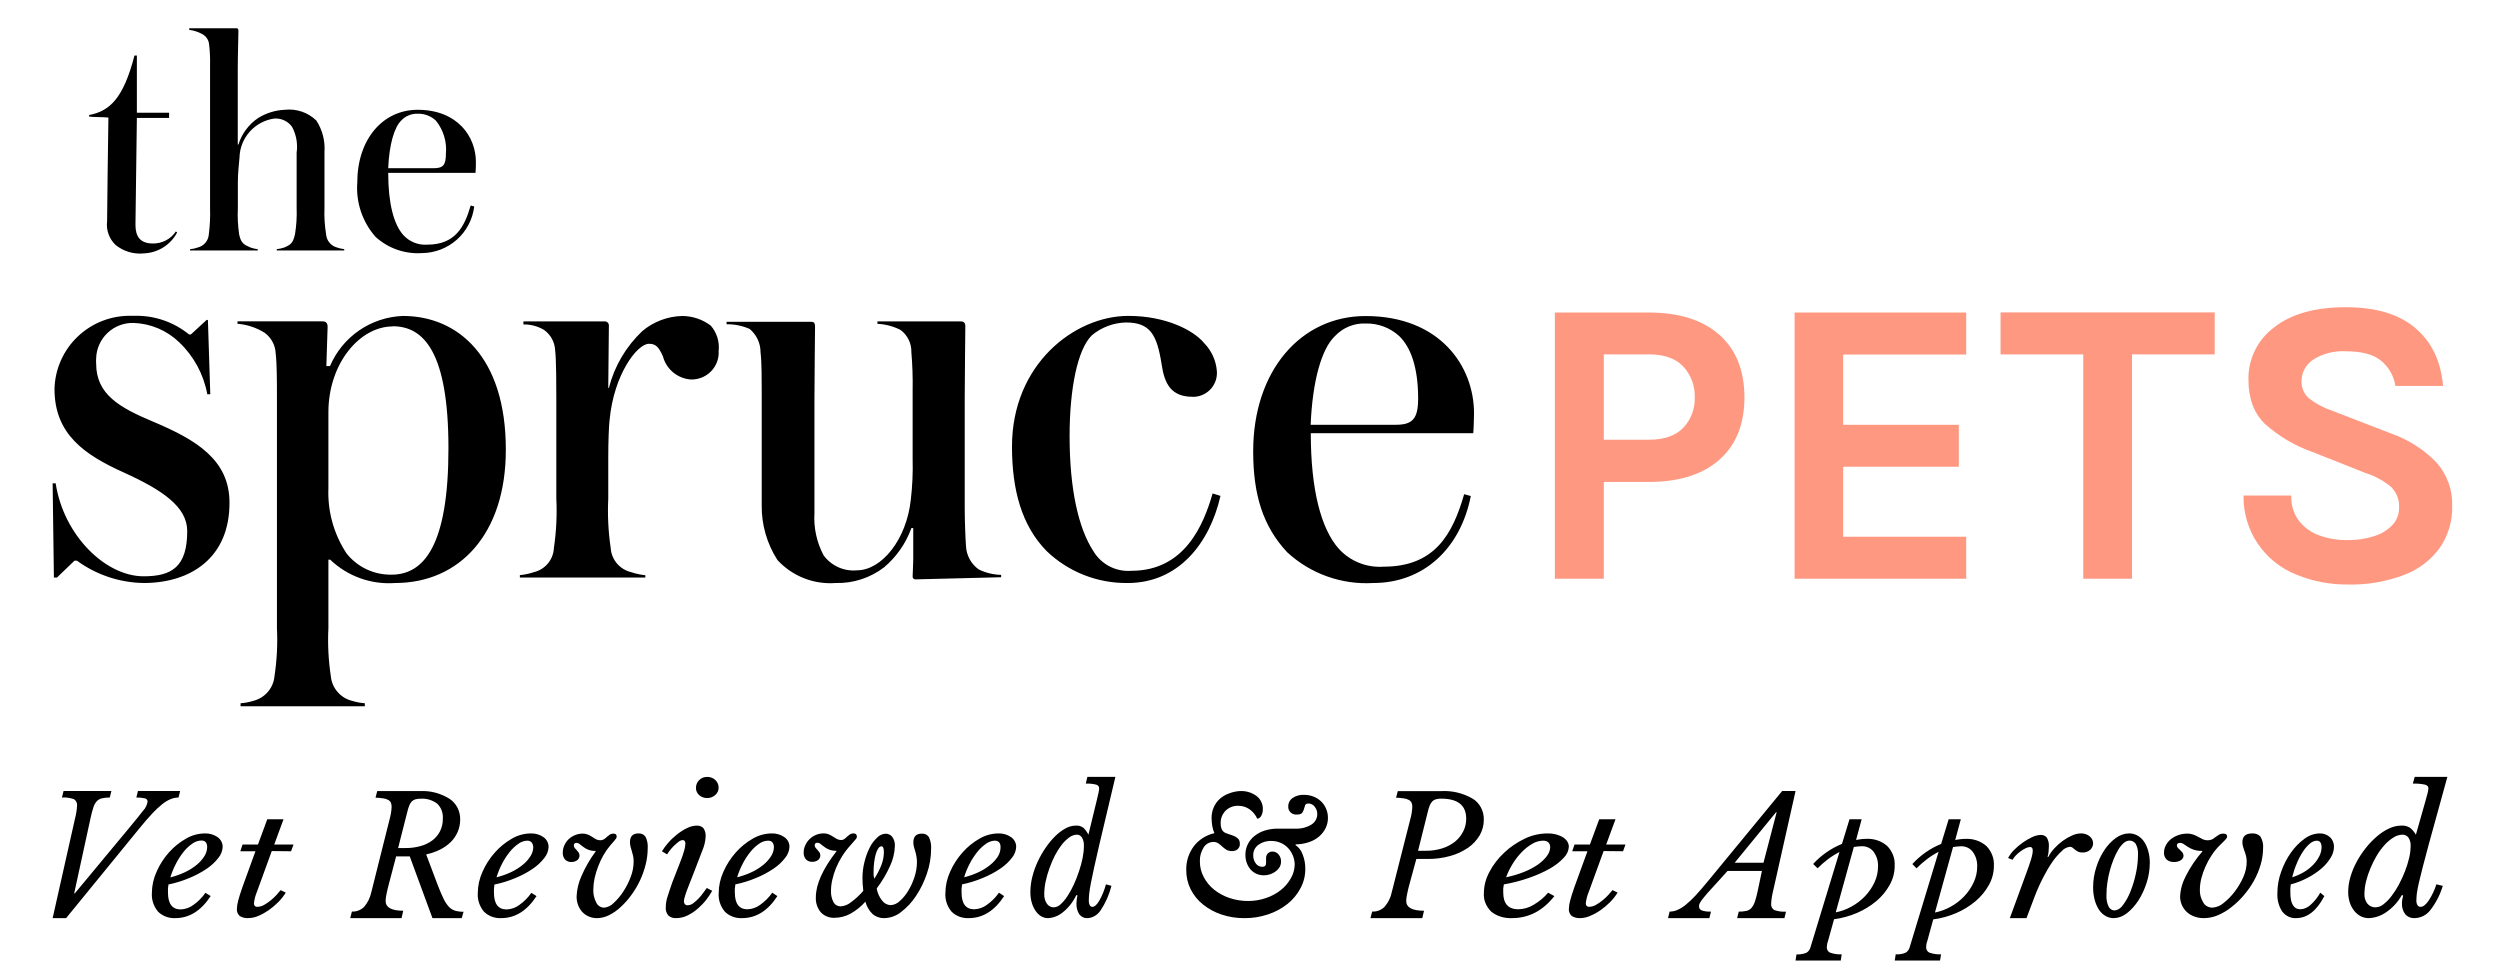
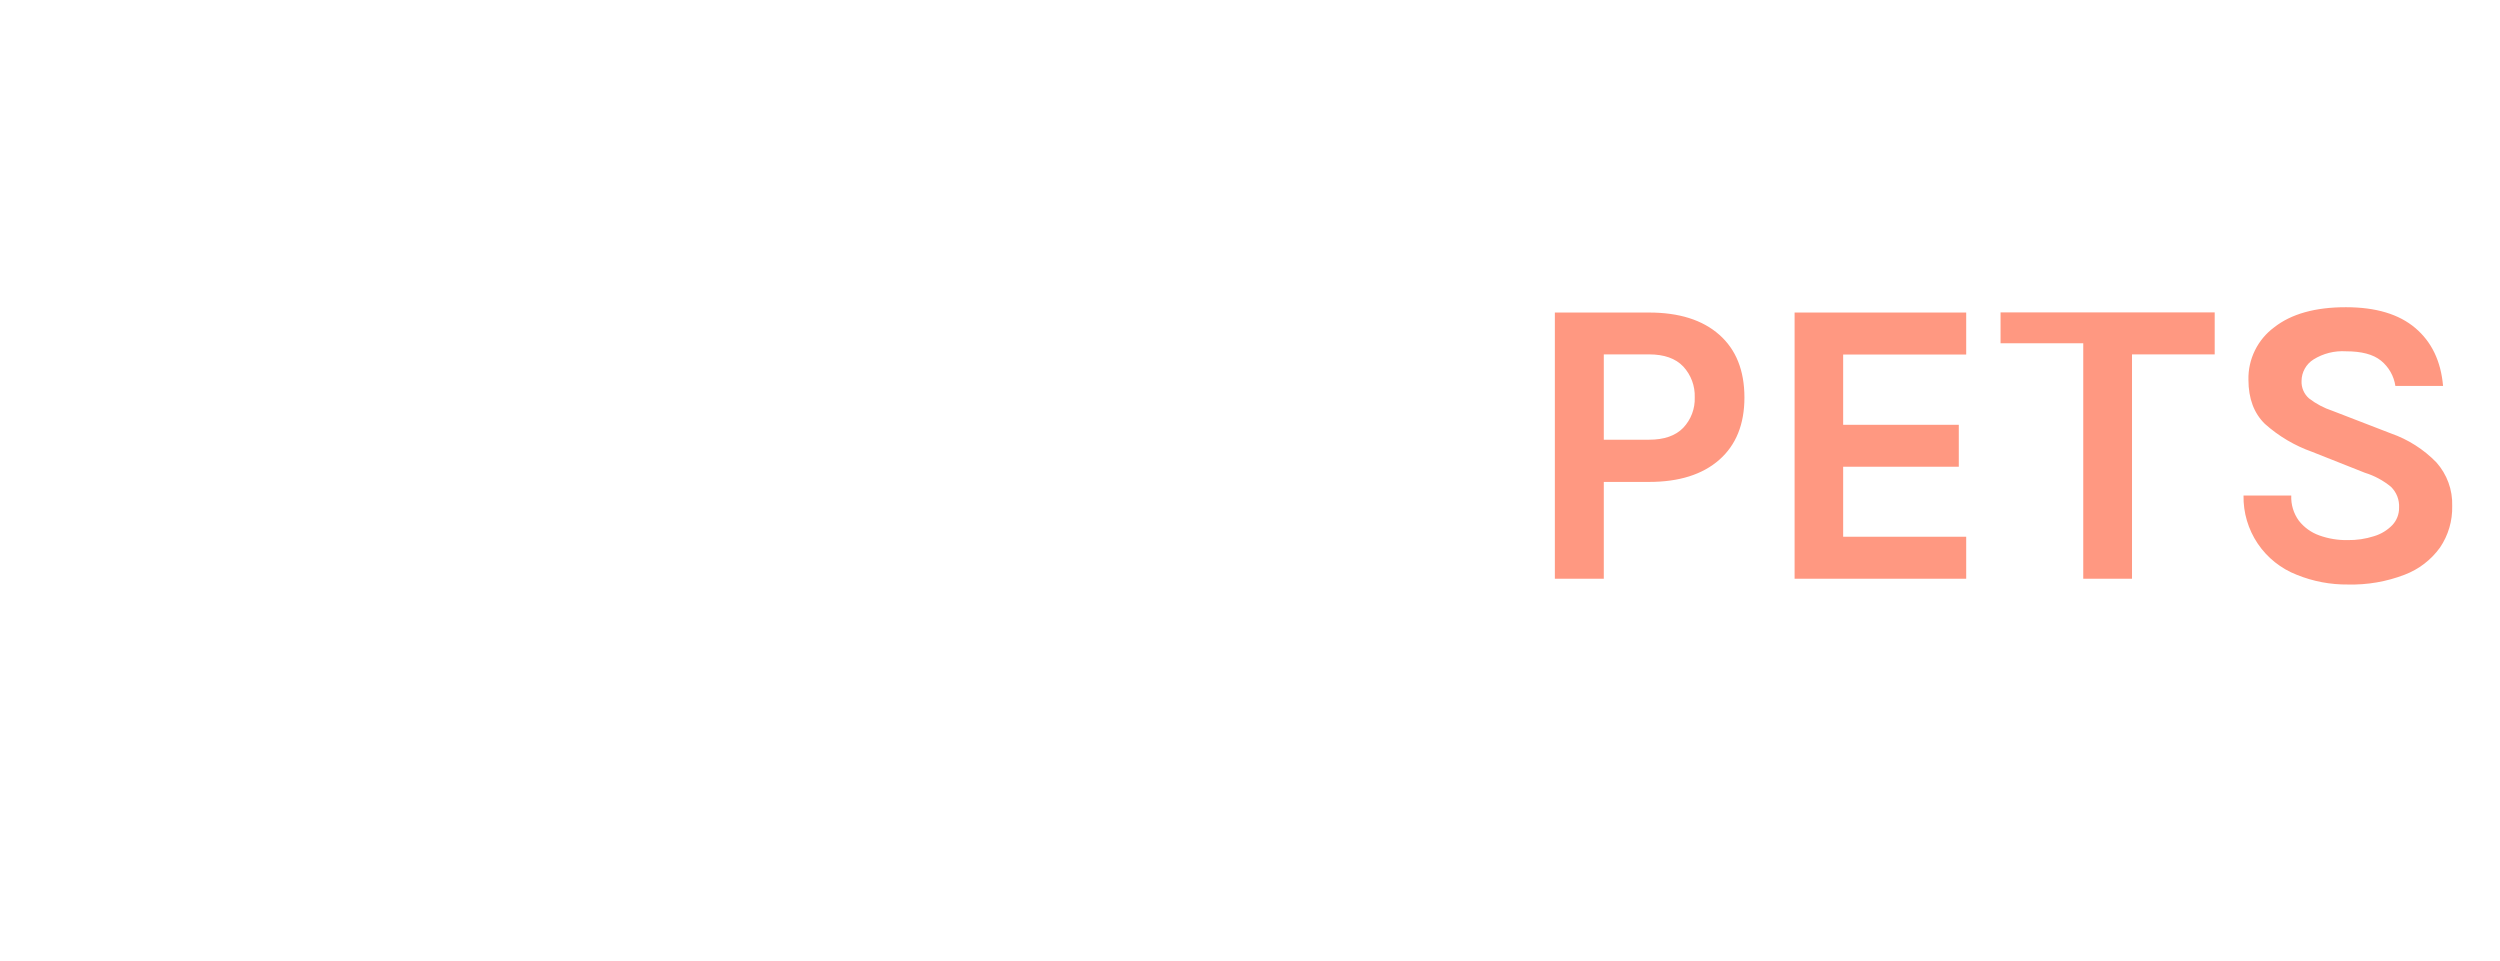
<svg xmlns="http://www.w3.org/2000/svg" viewBox="0 0 190 73">
  <g class="spruce-pets-logo--thespruce">
-     <path d="M10.914 44.309C9.089 44.28 7.318 43.686 5.846 42.611H5.661L4.327 43.895H4.096L4 36.733H4.231C4.832 40.682 8.012 43.799 10.914 43.799 13.077 43.799 14.229 43.065 14.229 40.356 14.229 38.52 12.34 37.236 9.392 35.903 6.443 34.57 4.142 33.01 4.142 29.567 4.159 28.819 4.324 28.081 4.627 27.397 4.93 26.712 5.366 26.093 5.909 25.577 6.452 25.06 7.092 24.654 7.792 24.384 8.492 24.114 9.239 23.984 9.989 24.001 10.068 24.001 10.146 24.001 10.224 24.001 11.731 23.964 13.201 24.468 14.368 25.419H14.506L15.705 24.313H15.801L15.982 29.965H15.755C15.48 28.456 14.733 27.073 13.621 26.015 12.692 25.116 11.461 24.591 10.167 24.544 9.431 24.521 8.716 24.792 8.18 25.295 7.644 25.799 7.33 26.494 7.308 27.227 7.297 27.364 7.297 27.502 7.308 27.639 7.308 29.982 9.104 30.985 11.636 32.046 14.908 33.425 17.441 34.939 17.441 38.2 17.455 42.381 14.506 44.309 10.914 44.309ZM30.028 44.309C29.127 44.375 28.223 44.251 27.374 43.945 26.525 43.64 25.749 43.16 25.098 42.537H24.959V47.727C24.898 48.955 24.96 50.185 25.144 51.4 25.186 51.84 25.365 52.256 25.655 52.59 25.945 52.925 26.332 53.16 26.763 53.265 27.075 53.364 27.399 53.425 27.727 53.446V53.676H18.284V53.446C18.611 53.425 18.935 53.364 19.247 53.265 19.68 53.159 20.068 52.92 20.358 52.582 20.648 52.245 20.824 51.825 20.862 51.383 21.046 50.167 21.108 48.937 21.047 47.709V30.028C21.047 29.199 21.047 27.593 20.951 26.859 20.939 26.552 20.858 26.253 20.714 25.982 20.57 25.712 20.366 25.477 20.119 25.295 19.495 24.902 18.785 24.666 18.049 24.607V24.423H24.543C24.725 24.423 24.899 24.519 24.899 24.838L24.803 27.823H25.08C25.544 26.729 26.312 25.789 27.292 25.114 28.273 24.439 29.427 24.056 30.618 24.012 34.811 24.012 38.443 27.132 38.443 34.159 38.457 40.59 34.911 44.309 30.028 44.309ZM29.843 24.809C27.353 24.809 24.959 27.61 24.959 31.329V37.105C24.888 38.863 25.372 40.599 26.343 42.069 26.75 42.578 27.268 42.989 27.859 43.267 28.45 43.545 29.097 43.685 29.75 43.675 32.24 43.675 34.082 41.423 34.082 34.077 34.082 26.731 32.194 24.795 29.843 24.795V24.809ZM52.456 28.837C51.973 28.793 51.515 28.602 51.145 28.29 50.775 27.978 50.51 27.56 50.386 27.093 50.062 26.355 49.831 26.128 49.319 26.128 48.444 26.128 46.648 28.422 46.324 31.961 46.278 32.315 46.228 33.57 46.228 34.719V37.885C46.167 39.143 46.229 40.404 46.413 41.65 46.441 42.084 46.608 42.496 46.89 42.827 47.172 43.158 47.554 43.389 47.978 43.487 48.324 43.603 48.682 43.681 49.045 43.717V43.895H39.51V43.71C39.873 43.675 40.231 43.599 40.577 43.483 40.996 43.383 41.371 43.15 41.645 42.819 41.919 42.487 42.077 42.076 42.096 41.647 42.28 40.401 42.342 39.14 42.28 37.882V30.259C42.28 29.433 42.28 27.32 42.188 26.586 42.17 26.287 42.085 25.995 41.939 25.733 41.793 25.471 41.59 25.245 41.345 25.072 40.872 24.791 40.33 24.647 39.78 24.657V24.427H45.997C46.069 24.431 46.137 24.462 46.188 24.513 46.239 24.564 46.27 24.631 46.275 24.703L46.228 29.479H46.275C46.696 27.831 47.576 26.335 48.814 25.164 49.666 24.445 50.739 24.039 51.855 24.015 52.638 24.019 53.398 24.277 54.021 24.749 54.248 25.012 54.418 25.32 54.521 25.651 54.624 25.983 54.657 26.333 54.618 26.678 54.65 27.22 54.464 27.751 54.101 28.156 53.739 28.561 53.23 28.806 52.687 28.837 52.609 28.841 52.534 28.841 52.456 28.837ZM69.545 44.033C69.49 44.026 69.441 43.999 69.406 43.957 69.371 43.914 69.355 43.86 69.36 43.806 69.36 43.529 69.406 42.934 69.406 42.561V40.133H69.267C68.85 41.291 68.135 42.319 67.194 43.114 66.14 43.923 64.839 44.345 63.509 44.309 62.688 44.371 61.863 44.246 61.098 43.944 60.332 43.642 59.645 43.17 59.088 42.565 58.285 41.32 57.868 39.865 57.89 38.385V29.663C57.89 28.837 57.89 27.504 57.801 26.77 57.802 26.432 57.728 26.097 57.584 25.791 57.44 25.484 57.23 25.213 56.969 24.997 56.417 24.756 55.821 24.636 55.219 24.643V24.458H61.667C61.806 24.458 61.944 24.505 61.944 24.813 61.944 25.731 61.898 28.256 61.898 30.23V38.984C61.828 40.098 62.067 41.209 62.588 42.196 62.874 42.591 63.258 42.905 63.703 43.106 64.148 43.308 64.638 43.39 65.124 43.345 67.009 43.345 68.901 41.001 69.221 37.974 69.342 36.953 69.388 35.924 69.36 34.896V29.663C69.378 28.698 69.346 27.732 69.264 26.77 69.274 26.441 69.204 26.115 69.059 25.819 68.915 25.523 68.701 25.267 68.435 25.072 67.891 24.796 67.295 24.639 66.685 24.611V24.427H73.041C73.226 24.427 73.365 24.522 73.365 24.781 73.365 25.699 73.319 28.224 73.319 30.198V38.665C73.319 39.491 73.365 40.792 73.415 41.501 73.431 41.85 73.526 42.191 73.693 42.498 73.86 42.805 74.094 43.07 74.378 43.274 74.91 43.536 75.493 43.678 76.086 43.689V43.87C75.303 43.895 69.776 44.033 69.545 44.033ZM85.71 44.309C83.412 44.34 81.195 43.467 79.54 41.877 77.651 39.949 76.911 37.247 76.911 33.935 76.911 27.692 81.656 24.008 85.757 24.008 88.566 24.008 90.686 25.072 91.515 26.075 92.076 26.65 92.419 27.402 92.482 28.202 92.52 28.681 92.366 29.154 92.055 29.52 91.744 29.886 91.3 30.114 90.821 30.156 90.761 30.16 90.7 30.16 90.64 30.156 89.025 30.156 88.506 29.192 88.289 27.724 87.933 25.426 87.414 24.508 85.572 24.508 84.628 24.532 83.719 24.871 82.993 25.472 81.887 26.536 81.289 29.56 81.289 33.141 81.289 37.229 81.979 40.168 83.085 41.867 83.377 42.366 83.804 42.773 84.317 43.041 84.831 43.309 85.41 43.427 85.988 43.38 90.039 43.38 91.469 39.892 92.159 37.502L92.756 37.687C91.931 41.324 89.534 44.309 85.71 44.309ZM111.966 32.921H99.62C99.62 37.24 100.403 40.179 101.737 41.693 102.163 42.165 102.692 42.534 103.283 42.773 103.874 43.011 104.511 43.112 105.147 43.068 109.06 43.068 110.401 40.587 111.276 37.559L111.781 37.697C110.998 41.693 108.188 44.309 104.365 44.309 103.173 44.379 101.979 44.208 100.855 43.806 99.731 43.404 98.7 42.779 97.824 41.969 95.982 39.995 95.242 37.605 95.242 34.301 95.242 28.146 98.884 24.019 103.778 24.019 109.44 24.019 112.026 27.83 112.026 31.411 112.012 31.776 112.012 32.464 111.966 32.921ZM106.346 25.547C105.657 24.912 104.748 24.568 103.81 24.586 103.371 24.566 102.932 24.642 102.525 24.808 102.118 24.974 101.752 25.226 101.452 25.547 100.438 26.511 99.749 28.947 99.61 32.283H106.076C107.363 32.283 107.779 31.826 107.779 30.262 107.772 27.922 107.225 26.401 106.346 25.547ZM10.939 19.257C10.555 19.297 10.166 19.262 9.796 19.151 9.427 19.041 9.082 18.859 8.783 18.615 8.542 18.386 8.359 18.104 8.247 17.791 8.135 17.478 8.098 17.144 8.14 16.814 8.14 16.322 8.214 10.149 8.239 8.936 7.841 8.887 7.147 8.912 6.777 8.862V8.741C8.339 8.444 9.377 7.479 10.22 4.221H10.402V8.568H12.852V8.961H10.402L10.295 17.087C10.295 17.974 10.65 18.506 11.632 18.506 11.974 18.509 12.312 18.427 12.615 18.267 12.917 18.108 13.175 17.875 13.364 17.591L13.464 17.665C13.22 18.128 12.859 18.52 12.415 18.799 11.972 19.078 11.463 19.236 10.939 19.257ZM14.446 18.938C14.644 18.923 14.839 18.88 15.026 18.811 15.253 18.756 15.457 18.632 15.608 18.455 15.76 18.277 15.851 18.057 15.868 17.825 15.956 17.153 15.988 16.474 15.964 15.797V4.962C15.978 4.434 15.954 3.906 15.893 3.381 15.879 3.216 15.824 3.057 15.733 2.919 15.641 2.781 15.517 2.668 15.371 2.59 15.064 2.422 14.729 2.314 14.382 2.271V2.147H17.974C18.07 2.147 18.12 2.197 18.12 2.346 18.12 2.814 18.07 4.196 18.07 5.256V10.986H18.12C18.376 10.158 18.91 9.444 19.631 8.961 20.237 8.589 20.927 8.377 21.637 8.344 22.074 8.294 22.516 8.341 22.932 8.482 23.348 8.623 23.727 8.855 24.042 9.16 24.503 9.87 24.72 10.71 24.66 11.553V15.808C24.634 16.478 24.676 17.149 24.785 17.811 24.801 18.043 24.89 18.265 25.04 18.444 25.189 18.624 25.391 18.752 25.617 18.811 25.793 18.873 25.976 18.915 26.162 18.935V19.034H21.033V18.935C21.227 18.915 21.417 18.873 21.602 18.811 22.125 18.587 22.27 18.456 22.42 17.8 22.529 17.138 22.57 16.467 22.544 15.797V11.603C22.642 10.923 22.517 10.231 22.189 9.628 22.034 9.418 21.828 9.251 21.59 9.143 21.352 9.035 21.09 8.99 20.83 9.011 20.112 9.117 19.454 9.472 18.973 10.015 18.492 10.557 18.219 11.251 18.202 11.975 18.152 12.567 18.077 13.134 18.077 13.875V15.8C18.045 16.478 18.078 17.157 18.177 17.828 18.326 18.491 18.532 18.591 19.045 18.814 19.221 18.876 19.403 18.918 19.589 18.938V19.037H14.446V18.938ZM36.141 13.138H29.504C29.504 15.46 29.924 17.038 30.642 17.853 30.871 18.108 31.155 18.308 31.474 18.436 31.792 18.565 32.135 18.619 32.477 18.594 34.587 18.591 35.298 17.258 35.771 15.62L36.041 15.691C35.924 16.664 35.455 17.562 34.72 18.215 33.986 18.868 33.038 19.231 32.054 19.236 31.415 19.276 30.774 19.187 30.171 18.975 29.567 18.762 29.012 18.43 28.54 17.999 28.046 17.438 27.668 16.784 27.43 16.076 27.192 15.368 27.098 14.62 27.153 13.875 27.153 10.568 29.109 8.344 31.738 8.344 34.782 8.344 36.169 10.394 36.169 12.319 36.166 12.518 36.166 12.89 36.141 13.138ZM33.121 9.16C32.752 8.817 32.263 8.632 31.759 8.642 31.523 8.633 31.288 8.674 31.069 8.763 30.851 8.852 30.654 8.988 30.493 9.16 29.963 9.678 29.579 10.986 29.504 12.783H32.972C33.683 12.783 33.889 12.535 33.889 11.695 33.976 10.782 33.7 9.872 33.121 9.16Z" />
-   </g>
+     </g>
  <g class="spruce-pets-logo--pets" fill="#FF9881">
-     <path d="M118.169 43.983V23.753H125.328C127.612 23.753 129.39 24.314 130.663 25.437 131.937 26.56 132.575 28.149 132.577 30.206 132.577 32.245 131.939 33.825 130.663 34.946 129.388 36.066 127.609 36.626 125.328 36.626H121.889V43.983H118.169ZM121.889 33.418H125.328C126.478 33.418 127.344 33.116 127.925 32.514 128.217 32.206 128.445 31.844 128.595 31.447 128.745 31.051 128.815 30.629 128.8 30.206 128.832 29.336 128.517 28.49 127.925 27.852 127.342 27.239 126.476 26.933 125.328 26.933H121.889V33.418ZM136.389 43.983V23.753H149.431V26.944H140.08V32.283H148.869V35.474H140.08V40.792H149.431V43.983H136.389ZM152.042 26.933V23.742H168.317V26.933H161.204L162.033 26.089V43.983H158.327V26.089L159.155 26.933H152.042ZM178.45 44.423C177.119 44.437 175.799 44.188 174.566 43.689 173.352 43.219 172.312 42.389 171.586 41.311 170.861 40.233 170.484 38.959 170.508 37.662H174.136C174.106 38.347 174.31 39.022 174.715 39.576 175.116 40.088 175.656 40.475 176.27 40.693 176.959 40.94 177.689 41.06 178.421 41.047 179.102 41.058 179.78 40.958 180.427 40.75 180.958 40.592 181.438 40.3 181.822 39.902 182.156 39.545 182.338 39.072 182.33 38.583 182.346 38.29 182.299 37.997 182.193 37.723 182.086 37.449 181.922 37.201 181.711 36.995 181.128 36.515 180.456 36.154 179.734 35.931L175.729 34.343C174.403 33.875 173.181 33.152 172.133 32.216 171.301 31.407 170.884 30.291 170.881 28.865 170.864 28.093 171.032 27.328 171.373 26.634 171.713 25.94 172.215 25.337 172.837 24.877 174.139 23.856 175.958 23.346 178.293 23.349 180.565 23.349 182.322 23.876 183.564 24.93 184.807 25.984 185.51 27.452 185.673 29.333H182.049C181.938 28.578 181.547 27.891 180.954 27.408 180.36 26.926 179.471 26.699 178.293 26.699 177.426 26.644 176.563 26.86 175.825 27.32 175.549 27.493 175.321 27.733 175.163 28.018 175.004 28.302 174.92 28.622 174.918 28.947 174.906 29.198 174.951 29.448 175.049 29.678 175.148 29.909 175.298 30.115 175.487 30.28 176.022 30.692 176.624 31.011 177.266 31.223L181.708 32.939C183.014 33.395 184.197 34.147 185.161 35.137 185.976 36.048 186.407 37.236 186.367 38.456 186.395 39.578 186.071 40.681 185.442 41.611 184.768 42.548 183.833 43.267 182.753 43.678 181.382 44.206 179.92 44.459 178.45 44.423Z" />
+     <path d="M118.169 43.983V23.753H125.328C127.612 23.753 129.39 24.314 130.663 25.437 131.937 26.56 132.575 28.149 132.577 30.206 132.577 32.245 131.939 33.825 130.663 34.946 129.388 36.066 127.609 36.626 125.328 36.626H121.889V43.983H118.169ZM121.889 33.418H125.328C126.478 33.418 127.344 33.116 127.925 32.514 128.217 32.206 128.445 31.844 128.595 31.447 128.745 31.051 128.815 30.629 128.8 30.206 128.832 29.336 128.517 28.49 127.925 27.852 127.342 27.239 126.476 26.933 125.328 26.933H121.889V33.418ZM136.389 43.983V23.753H149.431V26.944H140.08V32.283H148.869V35.474H140.08V40.792H149.431V43.983H136.389ZM152.042 26.933V23.742H168.317V26.933H161.204L162.033 26.089V43.983H158.327V26.089H152.042ZM178.45 44.423C177.119 44.437 175.799 44.188 174.566 43.689 173.352 43.219 172.312 42.389 171.586 41.311 170.861 40.233 170.484 38.959 170.508 37.662H174.136C174.106 38.347 174.31 39.022 174.715 39.576 175.116 40.088 175.656 40.475 176.27 40.693 176.959 40.94 177.689 41.06 178.421 41.047 179.102 41.058 179.78 40.958 180.427 40.75 180.958 40.592 181.438 40.3 181.822 39.902 182.156 39.545 182.338 39.072 182.33 38.583 182.346 38.29 182.299 37.997 182.193 37.723 182.086 37.449 181.922 37.201 181.711 36.995 181.128 36.515 180.456 36.154 179.734 35.931L175.729 34.343C174.403 33.875 173.181 33.152 172.133 32.216 171.301 31.407 170.884 30.291 170.881 28.865 170.864 28.093 171.032 27.328 171.373 26.634 171.713 25.94 172.215 25.337 172.837 24.877 174.139 23.856 175.958 23.346 178.293 23.349 180.565 23.349 182.322 23.876 183.564 24.93 184.807 25.984 185.51 27.452 185.673 29.333H182.049C181.938 28.578 181.547 27.891 180.954 27.408 180.36 26.926 179.471 26.699 178.293 26.699 177.426 26.644 176.563 26.86 175.825 27.32 175.549 27.493 175.321 27.733 175.163 28.018 175.004 28.302 174.92 28.622 174.918 28.947 174.906 29.198 174.951 29.448 175.049 29.678 175.148 29.909 175.298 30.115 175.487 30.28 176.022 30.692 176.624 31.011 177.266 31.223L181.708 32.939C183.014 33.395 184.197 34.147 185.161 35.137 185.976 36.048 186.407 37.236 186.367 38.456 186.395 39.578 186.071 40.681 185.442 41.611 184.768 42.548 183.833 43.267 182.753 43.678 181.382 44.206 179.92 44.459 178.45 44.423Z" />
  </g>
  <g class="spruce-pets-logo--text">
-     <path d="M9.841 62.892C10.306 62.332 10.652 61.905 10.878 61.612 11.057 61.423 11.175 61.183 11.217 60.925 11.218 60.865 11.197 60.806 11.159 60.76 11.12 60.714 11.067 60.684 11.008 60.674 10.796 60.626 10.579 60.605 10.361 60.612L10.484 60.118H13.692L13.566 60.612C13.367 60.614 13.17 60.653 12.985 60.727 12.751 60.821 12.533 60.95 12.339 61.111 12.06 61.332 11.8 61.576 11.56 61.84 11.271 62.146 10.943 62.526 10.575 62.98L5.024 69.779H4L5.709 62.176C5.79 61.863 5.84 61.544 5.858 61.221 5.868 61.126 5.85 61.029 5.807 60.943 5.764 60.857 5.698 60.785 5.615 60.736 5.324 60.633 5.015 60.59 4.708 60.612L4.83 60.118H8.465L8.342 60.612C8.143 60.608 7.945 60.628 7.751 60.671 7.601 60.704 7.464 60.781 7.357 60.893 7.236 61.029 7.146 61.192 7.095 61.368 7.008 61.637 6.936 61.911 6.879 62.189L5.638 67.897H5.686L9.841 62.892ZM16.012 68.1C15.282 69.218 14.387 69.777 13.327 69.777 13.082 69.79 12.836 69.752 12.608 69.666 12.38 69.58 12.175 69.449 12.008 69.281 11.673 68.878 11.508 68.374 11.543 67.865 11.546 67.309 11.668 66.759 11.902 66.247 12.131 65.719 12.446 65.227 12.836 64.789 13.2 64.375 13.636 64.022 14.126 63.743 14.553 63.488 15.047 63.349 15.554 63.34 15.909 63.325 16.259 63.426 16.543 63.626 16.662 63.713 16.758 63.825 16.824 63.952 16.89 64.079 16.924 64.219 16.923 64.36 16.91 64.667 16.794 64.962 16.593 65.205 16.348 65.521 16.049 65.798 15.709 66.025 15.297 66.303 14.855 66.539 14.389 66.728 13.88 66.944 13.349 67.109 12.803 67.221 12.786 67.332 12.773 67.44 12.766 67.529 12.76 67.619 12.766 67.742 12.766 67.838 12.766 68.692 13.096 69.117 13.733 69.117 14.083 69.102 14.42 68.984 14.693 68.778 15.055 68.522 15.366 68.209 15.613 67.853L16.012 68.1ZM15.296 63.879C15.05 63.888 14.813 63.97 14.62 64.113 14.37 64.288 14.148 64.496 13.96 64.73 13.733 65.014 13.537 65.319 13.373 65.639 13.199 65.974 13.056 66.323 12.948 66.681 13.334 66.585 13.709 66.452 14.066 66.284 14.385 66.133 14.682 65.946 14.95 65.726 15.181 65.538 15.378 65.316 15.534 65.069 15.669 64.859 15.742 64.618 15.745 64.372 15.742 64.052 15.597 63.879 15.303 63.879H15.296ZM20.654 64.681 19.538 67.749C19.412 68.045 19.331 68.352 19.298 68.664 19.297 68.728 19.318 68.79 19.358 68.843 19.382 68.87 19.413 68.891 19.45 68.904 19.486 68.918 19.526 68.923 19.566 68.919 19.751 68.913 19.93 68.861 20.078 68.77 20.264 68.664 20.436 68.544 20.594 68.412 20.754 68.28 20.903 68.139 21.039 67.99 21.167 67.843 21.265 67.732 21.326 67.65L21.718 67.837C21.558 68.099 21.364 68.345 21.138 68.57 20.915 68.794 20.668 69.002 20.4 69.189 20.162 69.354 19.903 69.496 19.626 69.612 19.409 69.709 19.167 69.764 18.92 69.773 18.795 69.786 18.668 69.779 18.547 69.751 18.426 69.723 18.312 69.676 18.213 69.612 18.135 69.535 18.076 69.447 18.04 69.351 18.004 69.255 17.992 69.154 18.005 69.054 18.014 68.857 18.045 68.661 18.097 68.468 18.16 68.213 18.266 67.881 18.422 67.43L19.414 64.696H18.263L18.436 64.183H19.605L20.312 62.265H21.548L20.842 64.183H22.308L22.12 64.696 20.654 64.681ZM29.553 67.189C29.476 67.482 29.414 67.739 29.371 67.966 29.335 68.13 29.313 68.298 29.306 68.466 29.306 68.966 29.753 69.216 30.646 69.216L30.517 69.779H26.615L26.745 69.279C26.914 69.288 27.083 69.261 27.242 69.2 27.401 69.139 27.547 69.045 27.672 68.924 27.947 68.604 28.137 68.212 28.225 67.788L29.608 62.269C29.696 61.964 29.748 61.649 29.763 61.331 29.768 61.218 29.748 61.105 29.704 61.002 29.66 60.911 29.59 60.838 29.503 60.794 29.386 60.73 29.258 60.69 29.127 60.676 28.932 60.646 28.736 60.629 28.54 60.623L28.669 60.123H31.928C32.711 60.082 33.487 60.285 34.162 60.709 34.416 60.873 34.625 61.106 34.768 61.384 34.91 61.662 34.981 61.975 34.974 62.292 34.974 62.617 34.907 62.938 34.78 63.233 34.654 63.521 34.477 63.781 34.258 63.996 34.014 64.232 33.738 64.427 33.439 64.573 33.104 64.738 32.751 64.859 32.389 64.935L33.257 67.238C33.423 67.666 33.566 68.012 33.698 68.278 33.804 68.507 33.94 68.718 34.103 68.904 34.234 69.048 34.398 69.154 34.579 69.21 34.791 69.27 35.011 69.298 35.231 69.292L35.089 69.779H32.867L31.141 65.086H30.106L29.553 67.189ZM30.257 64.451H30.835C31.217 64.455 31.599 64.404 31.969 64.299 32.288 64.214 32.591 64.068 32.861 63.868 33.103 63.688 33.302 63.45 33.442 63.174 33.588 62.881 33.661 62.554 33.655 62.222 33.671 62.011 33.642 61.799 33.569 61.601 33.496 61.404 33.382 61.227 33.235 61.084 32.866 60.804 32.417 60.669 31.965 60.702 31.833 60.699 31.702 60.715 31.573 60.748 31.472 60.774 31.378 60.828 31.301 60.903 31.219 60.992 31.153 61.097 31.107 61.212 31.043 61.372 30.993 61.537 30.955 61.706L30.257 64.451ZM40.776 68.103C40.049 69.219 39.155 69.777 38.094 69.777 37.849 69.79 37.604 69.752 37.377 69.666 37.149 69.581 36.944 69.449 36.777 69.281 36.443 68.879 36.277 68.377 36.312 67.869 36.315 67.314 36.438 66.764 36.671 66.254 36.9 65.727 37.215 65.236 37.604 64.798 37.968 64.381 38.404 64.025 38.895 63.743 39.322 63.488 39.815 63.349 40.322 63.34 40.677 63.325 41.026 63.426 41.31 63.626 41.431 63.714 41.529 63.827 41.595 63.956 41.661 64.085 41.695 64.227 41.692 64.37 41.679 64.677 41.564 64.971 41.363 65.214 41.118 65.529 40.82 65.806 40.48 66.032 40.069 66.31 39.627 66.545 39.162 66.734 38.654 66.949 38.123 67.114 37.577 67.226 37.577 67.337 37.548 67.445 37.541 67.534 37.534 67.623 37.541 67.746 37.541 67.841 37.541 68.693 37.863 69.118 38.506 69.118 38.856 69.104 39.192 68.985 39.465 68.78 39.826 68.524 40.137 68.212 40.384 67.857L40.776 68.103ZM40.061 63.89C39.821 63.903 39.591 63.984 39.402 64.124 39.152 64.299 38.93 64.506 38.743 64.74 38.519 65.02 38.323 65.32 38.16 65.635 37.986 65.969 37.844 66.317 37.735 66.675 38.121 66.579 38.496 66.446 38.852 66.278 39.17 66.128 39.467 65.941 39.735 65.721 39.966 65.534 40.163 65.312 40.318 65.066 40.453 64.856 40.526 64.616 40.529 64.37 40.499 64.063 40.355 63.89 40.061 63.89ZM48.157 65.48C48.159 65.337 48.145 65.194 48.116 65.053 48.087 64.927 48.055 64.804 48.019 64.687 47.984 64.57 47.949 64.456 47.92 64.346 47.891 64.235 47.877 64.121 47.878 64.007 47.878 63.561 48.09 63.34 48.52 63.34 48.626 63.332 48.733 63.351 48.829 63.397 48.924 63.443 49.005 63.512 49.062 63.598 49.192 63.865 49.249 64.159 49.226 64.453 49.225 64.876 49.173 65.297 49.069 65.708 48.964 66.13 48.817 66.542 48.629 66.938 48.446 67.325 48.225 67.695 47.968 68.042 47.733 68.368 47.462 68.67 47.162 68.943 46.901 69.189 46.604 69.396 46.279 69.558 45.998 69.699 45.686 69.775 45.368 69.779 45.156 69.781 44.945 69.739 44.752 69.656 44.562 69.577 44.394 69.46 44.257 69.312 44.116 69.158 44.007 68.979 43.936 68.786 43.858 68.576 43.819 68.354 43.821 68.131 43.843 67.59 43.971 67.058 44.199 66.563 44.484 65.906 44.845 65.282 45.275 64.702L45.249 64.668C45.062 64.674 44.875 64.642 44.7 64.576 44.567 64.521 44.442 64.45 44.328 64.364L44.058 64.155C43.994 64.096 43.909 64.062 43.821 64.059 43.792 64.056 43.764 64.059 43.737 64.068 43.71 64.076 43.685 64.091 43.665 64.11 43.645 64.13 43.63 64.153 43.62 64.179 43.611 64.205 43.608 64.232 43.612 64.259 43.612 64.327 43.636 64.393 43.679 64.447 43.724 64.502 43.773 64.555 43.827 64.61 43.882 64.666 43.932 64.727 43.975 64.791 44.033 64.885 44.054 64.995 44.035 65.102 44.015 65.21 43.956 65.306 43.869 65.376 43.743 65.469 43.588 65.517 43.429 65.511 43.338 65.517 43.247 65.503 43.163 65.47 43.078 65.438 43.003 65.388 42.941 65.323 42.82 65.174 42.759 64.987 42.771 64.798 42.771 64.606 42.812 64.416 42.893 64.241 42.969 64.07 43.078 63.913 43.214 63.78 43.354 63.651 43.517 63.546 43.696 63.472 43.878 63.395 44.076 63.355 44.276 63.355 44.419 63.351 44.56 63.378 44.691 63.432 44.803 63.48 44.911 63.539 45.011 63.608 45.103 63.671 45.199 63.729 45.297 63.783 45.395 63.835 45.506 63.861 45.618 63.86 45.696 63.859 45.773 63.843 45.844 63.813 45.915 63.783 45.979 63.739 46.032 63.684 46.142 63.584 46.259 63.492 46.382 63.408 46.455 63.37 46.537 63.352 46.62 63.355 46.783 63.355 46.864 63.423 46.864 63.555 46.869 63.582 46.869 63.609 46.864 63.635 46.85 63.673 46.831 63.709 46.809 63.743 46.765 63.809 46.716 63.872 46.661 63.93L46.376 64.256C46.181 64.486 46.008 64.733 45.862 64.994 45.706 65.268 45.572 65.553 45.461 65.846 45.347 66.138 45.257 66.437 45.191 66.741 45.129 67.02 45.095 67.304 45.092 67.59 45.075 67.94 45.154 68.289 45.32 68.602 45.369 68.711 45.45 68.805 45.553 68.872 45.656 68.94 45.776 68.978 45.901 68.983 46.182 68.959 46.444 68.834 46.633 68.632 46.918 68.371 47.167 68.075 47.374 67.753 47.606 67.398 47.797 67.019 47.942 66.624 48.082 66.258 48.155 65.871 48.157 65.48ZM51.73 65.43C51.836 65.166 51.927 64.897 52.003 64.624 52.052 64.466 52.08 64.304 52.086 64.14 52.099 64.057 52.077 63.971 52.025 63.902 52.008 63.885 51.989 63.871 51.966 63.861 51.944 63.852 51.92 63.846 51.896 63.845 51.774 63.855 51.659 63.902 51.569 63.979 51.442 64.076 51.322 64.18 51.209 64.291 51.097 64.405 50.991 64.525 50.893 64.651 50.822 64.74 50.759 64.835 50.703 64.933L50.308 64.701C50.44 64.481 50.593 64.272 50.764 64.077 50.962 63.844 51.185 63.63 51.428 63.439 51.663 63.247 51.919 63.082 52.194 62.945 52.423 62.822 52.681 62.755 52.945 62.747 53.039 62.741 53.134 62.754 53.222 62.786 53.31 62.818 53.389 62.868 53.455 62.932 53.592 63.131 53.652 63.368 53.627 63.603 53.607 63.949 53.527 64.289 53.39 64.61L52.769 66.222 52.266 67.511C52.248 67.555 52.222 67.622 52.19 67.709 52.158 67.796 52.126 67.894 52.093 67.991 52.061 68.088 52.036 68.186 52.011 68.276 51.991 68.352 51.98 68.43 51.978 68.508 51.976 68.581 52 68.653 52.046 68.713 52.073 68.743 52.106 68.766 52.145 68.781 52.183 68.797 52.224 68.803 52.266 68.8 52.422 68.794 52.572 68.738 52.69 68.642 52.842 68.529 52.983 68.403 53.11 68.266 53.241 68.127 53.361 67.979 53.469 67.823 53.581 67.675 53.663 67.558 53.717 67.487L54.127 67.702C53.996 67.936 53.847 68.16 53.681 68.374 53.493 68.616 53.28 68.841 53.045 69.045 52.813 69.251 52.552 69.426 52.269 69.566 52 69.703 51.699 69.776 51.393 69.777 51.285 69.785 51.177 69.772 51.075 69.739 50.973 69.707 50.879 69.654 50.8 69.586 50.647 69.405 50.575 69.177 50.599 68.948 50.602 68.677 50.647 68.408 50.731 68.149 50.818 67.863 50.944 67.504 51.091 67.071L51.73 65.43ZM53.739 60.653C53.519 60.655 53.306 60.578 53.146 60.438 53.063 60.366 52.997 60.279 52.954 60.181 52.91 60.084 52.89 59.979 52.894 59.874 52.89 59.655 52.978 59.444 53.139 59.286 53.215 59.209 53.308 59.147 53.411 59.105 53.514 59.064 53.626 59.043 53.739 59.044 53.856 59.041 53.973 59.061 54.082 59.103 54.191 59.144 54.289 59.207 54.371 59.286 54.529 59.44 54.617 59.646 54.615 59.86 54.617 59.966 54.595 60.071 54.551 60.168 54.506 60.266 54.44 60.353 54.356 60.424 54.191 60.574 53.969 60.656 53.739 60.653ZM59.081 68.103C58.357 69.219 57.463 69.777 56.401 69.777 56.156 69.79 55.911 69.752 55.684 69.666 55.456 69.581 55.251 69.449 55.084 69.281 54.75 68.879 54.585 68.377 54.62 67.869 54.625 67.314 54.746 66.765 54.979 66.254 55.209 65.727 55.523 65.237 55.91 64.798 56.274 64.381 56.711 64.025 57.201 63.743 57.629 63.488 58.123 63.349 58.63 63.34 58.985 63.324 59.334 63.426 59.618 63.626 59.739 63.711 59.836 63.822 59.903 63.949 59.969 64.076 60.002 64.217 60 64.358 59.987 64.664 59.871 64.959 59.67 65.201 59.426 65.517 59.128 65.794 58.788 66.02 58.377 66.297 57.936 66.532 57.471 66.721 56.962 66.937 56.43 67.102 55.884 67.214 55.884 67.325 55.858 67.432 55.848 67.521 55.838 67.611 55.848 67.734 55.848 67.829 55.848 68.68 56.169 69.106 56.813 69.106 57.162 69.091 57.498 68.973 57.771 68.768 58.132 68.511 58.444 68.199 58.693 67.844L59.081 68.103ZM58.37 63.891C58.123 63.9 57.886 63.981 57.692 64.124 57.441 64.298 57.219 64.505 57.033 64.74 56.806 65.018 56.611 65.319 56.45 65.635 56.275 65.969 56.132 66.317 56.022 66.675 56.408 66.579 56.782 66.446 57.139 66.278 57.456 66.128 57.753 65.941 58.021 65.721 58.252 65.534 58.448 65.312 58.604 65.066 58.74 64.856 58.814 64.616 58.818 64.371 58.808 64.063 58.66 63.891 58.37 63.891ZM65.771 68.525C65.448 68.892 65.061 69.203 64.627 69.445 64.262 69.643 63.851 69.749 63.431 69.751 63.236 69.762 63.04 69.73 62.858 69.658 62.677 69.587 62.515 69.477 62.383 69.338 62.112 69.009 61.978 68.597 62.005 68.179 62.005 67.208 62.529 66.045 63.576 64.691L63.553 64.657C63.366 64.663 63.179 64.632 63.005 64.565 62.872 64.51 62.747 64.439 62.633 64.353L62.364 64.145C62.296 64.085 62.207 64.051 62.114 64.05 61.983 64.05 61.919 64.117 61.919 64.249 61.919 64.317 61.943 64.383 61.986 64.436 62.031 64.491 62.079 64.543 62.133 64.599 62.187 64.655 62.235 64.716 62.278 64.779 62.335 64.872 62.357 64.982 62.338 65.089 62.319 65.195 62.261 65.292 62.175 65.362 62.05 65.455 61.894 65.503 61.736 65.497 61.645 65.502 61.554 65.489 61.47 65.456 61.386 65.424 61.31 65.374 61.249 65.31 61.126 65.161 61.066 64.974 61.079 64.786 61.078 64.598 61.12 64.413 61.201 64.243 61.277 64.07 61.386 63.913 61.521 63.777 61.66 63.641 61.824 63.532 62.005 63.455 62.183 63.379 62.375 63.34 62.569 63.339 62.717 63.334 62.863 63.36 62.999 63.415 63.111 63.464 63.218 63.522 63.319 63.59 63.411 63.653 63.506 63.711 63.605 63.765 63.703 63.817 63.813 63.843 63.925 63.842 63.986 63.842 64.046 63.83 64.101 63.805 64.172 63.77 64.236 63.723 64.29 63.667 64.374 63.585 64.464 63.509 64.559 63.44 64.645 63.373 64.753 63.337 64.864 63.339 65.034 63.339 65.12 63.415 65.12 63.572 65.123 63.597 65.123 63.623 65.12 63.648 65.104 63.688 65.081 63.725 65.053 63.759 65.015 63.805 64.967 63.866 64.899 63.94L64.633 64.246C64.394 64.507 64.18 64.789 63.992 65.086 63.814 65.371 63.661 65.669 63.534 65.978 63.416 66.266 63.323 66.562 63.255 66.864 63.191 67.133 63.158 67.409 63.156 67.685 63.139 67.994 63.206 68.301 63.351 68.577 63.404 68.672 63.483 68.751 63.58 68.805 63.676 68.859 63.787 68.887 63.899 68.884 64.183 68.86 64.451 68.753 64.668 68.577 65.014 68.322 65.329 68.031 65.608 67.71 65.608 67.544 65.576 67.379 65.563 67.207 65.55 67.035 65.547 66.882 65.547 66.741 65.547 66.328 65.597 65.917 65.697 65.515 65.789 65.137 65.922 64.769 66.095 64.418 66.238 64.132 66.433 63.872 66.672 63.651 66.837 63.478 67.067 63.374 67.313 63.36 67.405 63.361 67.496 63.382 67.58 63.42 67.663 63.458 67.737 63.513 67.797 63.581 67.959 63.798 68.034 64.063 68.008 64.329 67.988 64.831 67.869 65.325 67.656 65.785 67.383 66.399 67.039 66.982 66.63 67.523 66.683 67.858 66.824 68.174 67.04 68.442 67.112 68.543 67.208 68.627 67.319 68.688 67.43 68.748 67.554 68.784 67.681 68.792 67.945 68.777 68.193 68.667 68.377 68.485 68.631 68.26 68.847 67.998 69.018 67.71 69.22 67.379 69.381 67.028 69.498 66.662 69.62 66.298 69.684 65.918 69.688 65.537 69.69 65.38 69.676 65.224 69.646 65.071 69.624 64.943 69.594 64.817 69.556 64.694 69.521 64.58 69.489 64.47 69.46 64.366 69.43 64.254 69.414 64.138 69.415 64.022 69.415 63.578 69.627 63.357 70.056 63.357 70.164 63.349 70.272 63.37 70.369 63.417 70.465 63.465 70.546 63.538 70.601 63.627 70.731 63.909 70.787 64.217 70.764 64.525 70.761 65.16 70.653 65.792 70.444 66.395 70.246 66.99 69.97 67.559 69.62 68.087 69.317 68.555 68.932 68.97 68.482 69.313 68.123 69.603 67.671 69.768 67.2 69.779 66.878 69.786 66.564 69.677 66.322 69.472 66.052 69.211 65.861 68.883 65.771 68.525ZM66.454 66.778C66.657 66.459 66.831 66.124 66.973 65.776 67.105 65.452 67.174 65.108 67.175 64.761 67.175 64.454 67.114 64.317 66.989 64.317 66.94 64.322 66.894 64.339 66.854 64.366 66.814 64.393 66.781 64.428 66.758 64.47 66.673 64.595 66.609 64.733 66.569 64.878 66.51 65.079 66.468 65.284 66.441 65.491 66.408 65.731 66.392 65.974 66.393 66.217 66.393 66.327 66.393 66.429 66.393 66.524 66.404 66.61 66.424 66.695 66.454 66.778ZM76.314 68.103C75.585 69.219 74.691 69.777 73.633 69.777 73.388 69.79 73.142 69.752 72.915 69.666 72.687 69.581 72.482 69.449 72.315 69.281 71.981 68.879 71.816 68.377 71.85 67.869 71.853 67.314 71.976 66.764 72.209 66.254 72.438 65.727 72.753 65.236 73.142 64.798 73.506 64.381 73.942 64.025 74.433 63.743 74.86 63.488 75.353 63.349 75.86 63.34 76.215 63.325 76.564 63.426 76.848 63.626 76.968 63.712 77.064 63.824 77.13 63.95 77.197 64.077 77.231 64.217 77.23 64.358 77.217 64.664 77.102 64.959 76.901 65.201 76.656 65.517 76.358 65.793 76.018 66.02 75.607 66.297 75.165 66.533 74.7 66.721 74.192 66.937 73.661 67.102 73.115 67.214 73.115 67.324 73.086 67.432 73.079 67.521 73.073 67.611 73.079 67.734 73.079 67.829 73.079 68.68 73.401 69.106 74.044 69.106 74.394 69.091 74.73 68.973 75.003 68.768 75.365 68.512 75.675 68.2 75.922 67.844L76.314 68.103ZM75.6 63.89C75.359 63.903 75.129 63.984 74.941 64.124 74.69 64.299 74.468 64.506 74.282 64.74 74.057 65.02 73.861 65.32 73.698 65.635 73.524 65.969 73.382 66.317 73.273 66.675 73.659 66.579 74.034 66.446 74.39 66.278 74.709 66.128 75.005 65.941 75.273 65.721 75.504 65.534 75.701 65.312 75.856 65.066 75.982 64.853 76.046 64.613 76.041 64.37 76.041 64.063 75.893 63.89 75.6 63.89ZM83.357 60.812C83.415 60.584 83.458 60.389 83.49 60.237 83.514 60.127 83.528 60.015 83.534 59.901 83.534 59.773 83.458 59.683 83.313 59.632 83.052 59.569 82.785 59.542 82.519 59.555L82.641 59.044H84.769L83.543 64.218C83.388 64.89 83.259 65.457 83.157 65.919 83.055 66.386 82.971 66.779 82.91 67.099 82.849 67.418 82.806 67.68 82.783 67.885 82.763 68.055 82.752 68.225 82.751 68.396 82.74 68.538 82.766 68.681 82.826 68.806 82.849 68.843 82.879 68.872 82.914 68.892 82.949 68.912 82.987 68.922 83.026 68.921 83.186 68.921 83.363 68.763 83.548 68.45 83.765 68.065 83.935 67.648 84.053 67.21L84.471 67.324C84.298 67.997 84.02 68.627 83.65 69.183 83.53 69.363 83.378 69.509 83.203 69.612 83.028 69.715 82.836 69.772 82.641 69.778 82.526 69.786 82.411 69.764 82.304 69.713 82.198 69.662 82.103 69.585 82.026 69.485 81.87 69.242 81.794 68.943 81.811 68.642 81.812 68.542 81.82 68.444 81.834 68.346 81.848 68.247 81.866 68.15 81.889 68.053L81.802 68.026C81.555 68.544 81.208 68.988 80.787 69.324 80.455 69.601 80.06 69.759 79.651 69.778 79.466 69.78 79.284 69.731 79.12 69.633 78.957 69.533 78.815 69.393 78.702 69.223 78.574 69.035 78.476 68.822 78.412 68.594 78.339 68.333 78.303 68.059 78.308 67.784 78.311 67.396 78.361 67.01 78.456 66.638 78.556 66.239 78.693 65.853 78.865 65.488 79.037 65.116 79.238 64.763 79.465 64.433 79.68 64.115 79.922 63.822 80.187 63.559 80.424 63.32 80.687 63.12 80.97 62.964 81.216 62.825 81.485 62.75 81.759 62.745 81.963 62.727 82.166 62.786 82.339 62.913 82.493 63.059 82.622 63.237 82.719 63.438L83.357 60.812ZM81.846 63.434C81.64 63.44 81.439 63.512 81.266 63.643 81.051 63.799 80.856 63.989 80.686 64.208 80.493 64.458 80.321 64.73 80.173 65.018 80.015 65.326 79.878 65.647 79.761 65.979 79.641 66.306 79.544 66.643 79.471 66.988 79.402 67.302 79.366 67.625 79.364 67.949 79.352 68.213 79.423 68.474 79.564 68.682 79.627 68.772 79.708 68.844 79.8 68.892 79.891 68.939 79.991 68.962 80.091 68.958 80.282 68.949 80.465 68.866 80.611 68.722 80.806 68.542 80.981 68.333 81.13 68.1 81.31 67.824 81.471 67.532 81.611 67.226 81.761 66.9 81.892 66.563 82.005 66.218 82.117 65.89 82.208 65.553 82.278 65.209 82.34 64.91 82.374 64.603 82.377 64.295 82.388 64.077 82.341 63.86 82.243 63.673 82.199 63.598 82.14 63.537 82.071 63.495 82.001 63.454 81.924 63.433 81.846 63.434ZM94.252 60.119C94.701 60.1 95.143 60.234 95.5 60.498 95.654 60.617 95.777 60.77 95.859 60.944 95.942 61.117 95.981 61.306 95.975 61.497 95.98 61.668 95.941 61.837 95.862 61.99 95.834 62.05 95.791 62.102 95.738 62.144 95.685 62.185 95.623 62.213 95.556 62.228 95.429 61.94 95.225 61.69 94.964 61.504 94.713 61.329 94.411 61.237 94.102 61.241 93.925 61.235 93.748 61.265 93.584 61.329 93.419 61.393 93.27 61.49 93.147 61.612 93.021 61.74 92.923 61.891 92.858 62.056 92.794 62.221 92.764 62.397 92.771 62.574 92.771 62.987 92.918 63.24 93.204 63.33 93.407 63.394 93.573 63.452 93.709 63.506 93.823 63.547 93.93 63.604 94.025 63.676 94.095 63.726 94.149 63.794 94.182 63.871 94.214 63.951 94.23 64.036 94.228 64.121 94.234 64.197 94.222 64.273 94.195 64.344 94.167 64.415 94.124 64.48 94.069 64.534 94.008 64.587 93.937 64.627 93.86 64.652 93.782 64.677 93.701 64.687 93.62 64.682 93.468 64.687 93.319 64.649 93.19 64.573 93.083 64.501 92.982 64.422 92.888 64.336 92.795 64.25 92.698 64.169 92.595 64.095 92.484 64.02 92.351 63.982 92.215 63.986 92.066 63.989 91.919 64.029 91.79 64.103 91.661 64.176 91.554 64.281 91.48 64.406 91.277 64.722 91.176 65.089 91.191 65.46 91.186 65.871 91.284 66.276 91.477 66.642 91.667 67.011 91.933 67.338 92.259 67.604 92.607 67.882 93.003 68.099 93.43 68.244 93.894 68.401 94.382 68.479 94.874 68.475 95.328 68.475 95.778 68.401 96.205 68.254 96.612 68.12 96.991 67.918 97.326 67.658 97.637 67.416 97.894 67.118 98.085 66.78 98.281 66.458 98.389 66.093 98.398 65.72 98.396 65.246 98.212 64.79 97.882 64.438 97.727 64.274 97.538 64.143 97.326 64.054 97.105 63.959 96.866 63.911 96.624 63.913 96.265 63.897 95.912 64.004 95.626 64.214 95.502 64.308 95.402 64.43 95.336 64.569 95.27 64.707 95.24 64.859 95.247 65.012 95.24 65.232 95.309 65.448 95.443 65.627 95.497 65.704 95.57 65.767 95.655 65.81 95.741 65.854 95.836 65.877 95.932 65.877 96.125 65.877 96.222 65.778 96.222 65.585 96.226 65.522 96.226 65.459 96.222 65.396 96.222 65.326 96.222 65.262 96.222 65.207 96.218 65.078 96.267 64.953 96.358 64.858 96.404 64.812 96.459 64.775 96.521 64.751 96.582 64.727 96.648 64.715 96.714 64.717 96.803 64.718 96.89 64.738 96.969 64.776 97.048 64.815 97.117 64.87 97.17 64.938 97.298 65.089 97.365 65.279 97.36 65.473 97.361 65.615 97.326 65.756 97.26 65.883 97.189 66.006 97.094 66.115 96.98 66.204 96.72 66.41 96.393 66.524 96.055 66.524 95.861 66.525 95.669 66.486 95.493 66.409 95.323 66.334 95.172 66.225 95.05 66.088 94.923 65.941 94.824 65.772 94.758 65.592 94.685 65.391 94.649 65.18 94.651 64.967 94.647 64.688 94.71 64.412 94.834 64.159 94.955 63.919 95.127 63.706 95.34 63.535 95.568 63.353 95.83 63.214 96.112 63.125 96.434 63.024 96.771 62.974 97.11 62.977H98.441C98.87 62.998 99.295 62.892 99.659 62.673 99.801 62.586 99.917 62.466 99.996 62.323 100.075 62.181 100.115 62.021 100.112 61.859 100.115 61.657 100.044 61.461 99.912 61.305 99.86 61.234 99.792 61.175 99.713 61.134 99.634 61.092 99.546 61.068 99.456 61.065 99.313 61.065 99.223 61.109 99.19 61.199 99.156 61.289 99.127 61.385 99.1 61.487 99.074 61.59 99.029 61.686 98.967 61.773 98.903 61.862 98.766 61.907 98.558 61.907 98.471 61.914 98.383 61.903 98.301 61.875 98.219 61.846 98.145 61.801 98.083 61.742 98.021 61.682 97.974 61.611 97.944 61.532 97.913 61.453 97.902 61.369 97.909 61.286 97.906 61.161 97.935 61.037 97.993 60.926 98.051 60.814 98.136 60.718 98.242 60.645 98.492 60.475 98.794 60.392 99.1 60.408 99.35 60.405 99.597 60.451 99.829 60.542 100.044 60.625 100.24 60.749 100.404 60.907 100.569 61.066 100.698 61.254 100.784 61.462 100.878 61.684 100.926 61.923 100.923 62.163 100.926 62.435 100.864 62.704 100.74 62.949 100.618 63.193 100.446 63.411 100.235 63.589 100.008 63.775 99.746 63.918 99.463 64.009 99.147 64.114 98.815 64.169 98.481 64.172L98.454 64.224C98.707 64.394 98.896 64.637 98.993 64.919 99.138 65.275 99.209 65.655 99.203 66.037 99.207 66.546 99.082 67.048 98.84 67.501 98.601 67.957 98.268 68.361 97.862 68.69 97.425 69.038 96.927 69.308 96.391 69.487 95.81 69.685 95.198 69.784 94.581 69.779 93.983 69.785 93.389 69.69 92.824 69.5 92.31 69.329 91.833 69.069 91.417 68.731 91.027 68.415 90.711 68.023 90.488 67.581 90.265 67.13 90.151 66.636 90.156 66.136 90.136 65.484 90.338 64.844 90.731 64.313 91.114 63.814 91.668 63.462 92.295 63.32 92.219 63.151 92.165 62.974 92.135 62.791 92.1 62.588 92.081 62.383 92.079 62.176 92.076 61.894 92.132 61.614 92.245 61.353 92.351 61.111 92.508 60.893 92.704 60.712 92.91 60.531 93.151 60.39 93.413 60.299 93.68 60.194 93.964 60.134 94.252 60.119ZM107.121 67.19C107.04 67.482 106.98 67.739 106.937 67.966 106.9 68.13 106.878 68.298 106.871 68.466 106.871 68.966 107.322 69.217 108.225 69.217L108.094 69.779H104.154L104.285 69.279C104.456 69.288 104.626 69.262 104.787 69.201 104.948 69.139 105.095 69.045 105.221 68.924 105.501 68.606 105.694 68.213 105.779 67.788L107.18 62.27C107.268 61.965 107.32 61.65 107.336 61.332 107.341 61.219 107.32 61.106 107.277 61.003 107.231 60.913 107.16 60.841 107.074 60.796 106.955 60.732 106.826 60.692 106.693 60.677 106.497 60.648 106.299 60.631 106.101 60.625L106.232 60.124H109.529C110.359 60.077 111.185 60.274 111.915 60.694 112.179 60.852 112.397 61.083 112.548 61.362 112.698 61.64 112.775 61.956 112.769 62.277 112.775 62.701 112.667 63.119 112.458 63.481 112.23 63.862 111.927 64.187 111.569 64.432 111.15 64.716 110.691 64.927 110.209 65.057 109.65 65.212 109.074 65.287 108.496 65.281H107.642L107.121 67.19ZM107.773 64.659H108.353C108.775 64.665 109.195 64.604 109.6 64.478 109.951 64.371 110.28 64.2 110.574 63.971 110.831 63.764 111.043 63.502 111.197 63.201 111.356 62.899 111.436 62.559 111.431 62.214 111.431 61.205 110.798 60.699 109.532 60.697 109.398 60.694 109.265 60.71 109.136 60.743 109.033 60.768 108.938 60.822 108.861 60.898 108.778 60.987 108.711 61.092 108.665 61.207 108.599 61.366 108.548 61.532 108.512 61.701L107.773 64.659ZM118.132 68.103C117.257 69.219 116.184 69.777 114.914 69.777 114.62 69.79 114.325 69.752 114.052 69.667 113.779 69.581 113.533 69.45 113.332 69.281 112.931 68.879 112.733 68.377 112.775 67.869 112.779 67.314 112.924 66.765 113.202 66.254 113.478 65.726 113.857 65.235 114.325 64.798 114.76 64.381 115.283 64.025 115.871 63.743 116.384 63.488 116.978 63.349 117.586 63.34 118.012 63.325 118.432 63.426 118.772 63.626 118.916 63.712 119.032 63.823 119.111 63.95 119.191 64.077 119.232 64.217 119.231 64.358 119.215 64.664 119.077 64.959 118.836 65.201 118.541 65.516 118.183 65.793 117.776 66.02 117.283 66.297 116.753 66.533 116.195 66.721 115.585 66.937 114.947 67.102 114.293 67.214 114.275 67.324 114.259 67.427 114.246 67.521 114.246 67.626 114.246 67.734 114.246 67.829 114.246 68.68 114.631 69.106 115.4 69.106 115.82 69.091 116.223 68.973 116.551 68.767 116.986 68.513 117.361 68.2 117.658 67.844L118.132 68.103ZM117.274 63.89C116.979 63.899 116.695 63.981 116.464 64.124 116.163 64.299 115.897 64.506 115.673 64.74 115.4 65.018 115.166 65.318 114.973 65.635 114.764 65.969 114.593 66.317 114.463 66.675 114.925 66.579 115.373 66.446 115.799 66.278 116.182 66.128 116.54 65.941 116.863 65.721 117.138 65.532 117.372 65.311 117.559 65.066 117.722 64.856 117.811 64.616 117.816 64.37 117.796 64.063 117.622 63.89 117.27 63.89H117.274ZM121.876 64.68 120.759 67.747C120.633 68.042 120.552 68.35 120.519 68.662 120.516 68.725 120.537 68.787 120.579 68.841 120.603 68.867 120.634 68.888 120.671 68.902 120.707 68.915 120.748 68.92 120.787 68.917 120.971 68.91 121.149 68.858 121.297 68.767 121.484 68.662 121.658 68.543 121.816 68.409 121.976 68.278 122.124 68.137 122.258 67.987 122.389 67.841 122.485 67.729 122.548 67.647L122.937 67.835C122.78 68.097 122.586 68.343 122.361 68.568 122.137 68.792 121.89 68.999 121.622 69.186 121.38 69.354 121.115 69.498 120.833 69.615 120.615 69.712 120.374 69.767 120.126 69.776 119.881 69.795 119.637 69.735 119.444 69.609 119.365 69.532 119.307 69.444 119.271 69.348 119.235 69.252 119.223 69.151 119.235 69.052 119.243 68.854 119.274 68.658 119.327 68.465 119.391 68.21 119.497 67.879 119.652 67.427L120.646 64.695H119.49L119.663 64.182H120.833L121.54 62.265H122.778L122.071 64.182H123.538L123.351 64.695 121.876 64.68ZM134.754 67.725C134.674 68.037 134.625 68.357 134.608 68.679 134.597 68.773 134.612 68.869 134.653 68.954 134.694 69.04 134.758 69.112 134.837 69.161 135.126 69.264 135.432 69.307 135.737 69.284L135.616 69.779H132.023L132.144 69.284C132.339 69.288 132.534 69.269 132.725 69.229 132.871 69.197 133.005 69.12 133.108 69.008 133.224 68.867 133.313 68.704 133.369 68.529 133.46 68.262 133.532 67.989 133.586 67.712L133.906 66.189H131.295L130.558 67.006C130.239 67.361 129.964 67.657 129.773 67.868 129.581 68.08 129.454 68.262 129.342 68.393 129.27 68.485 129.209 68.585 129.16 68.692 129.139 68.747 129.127 68.805 129.125 68.865 129.12 68.934 129.137 69.002 129.173 69.061 129.209 69.119 129.263 69.165 129.326 69.19 129.554 69.266 129.795 69.296 130.034 69.281L129.913 69.776H126.77L126.891 69.281C127.088 69.281 127.283 69.241 127.465 69.164 127.695 69.065 127.91 68.933 128.104 68.773 128.376 68.552 128.632 68.311 128.869 68.051 129.147 67.748 129.476 67.37 129.846 66.918L135.444 60.118H136.462L134.754 67.725ZM134.024 65.57 135.026 61.732H134.978L131.834 65.57H134.024ZM137.799 65.661C138.1 65.332 138.439 65.035 138.809 64.778 139.175 64.521 139.571 64.306 139.989 64.137L140.562 62.265H141.486L141.061 63.835C141.189 63.811 141.316 63.792 141.444 63.777 141.571 63.761 141.698 63.752 141.825 63.752 142.115 63.735 142.406 63.774 142.681 63.867 142.955 63.959 143.208 64.103 143.424 64.291 143.622 64.492 143.776 64.729 143.874 64.99 143.973 65.25 144.014 65.527 143.996 65.803 143.998 66.312 143.866 66.813 143.613 67.26 143.354 67.727 143.008 68.144 142.592 68.492 142.15 68.858 141.655 69.16 141.121 69.388 140.569 69.623 139.986 69.782 139.388 69.862L138.937 71.491C138.902 71.586 138.875 71.684 138.857 71.784 138.845 71.853 138.839 71.923 138.838 71.993 138.832 72.078 138.852 72.162 138.897 72.235 138.941 72.308 139.008 72.367 139.087 72.403 139.37 72.5 139.67 72.544 139.97 72.532L139.897 73H136.462L136.535 72.532C136.789 72.547 137.042 72.507 137.277 72.415 137.358 72.369 137.427 72.308 137.482 72.236 137.537 72.163 137.576 72.081 137.597 71.993L139.801 64.753C139.488 64.913 139.19 65.099 138.912 65.31 138.636 65.519 138.378 65.746 138.138 65.991L137.799 65.661ZM141.508 64.312C141.401 64.312 141.295 64.318 141.189 64.331L140.891 64.371 139.516 69.338C139.934 69.257 140.334 69.111 140.702 68.904 141.086 68.697 141.433 68.433 141.732 68.122 142.03 67.812 142.274 67.457 142.455 67.072 142.636 66.691 142.73 66.277 142.73 65.859 142.751 65.458 142.633 65.063 142.394 64.734 142.292 64.601 142.159 64.493 142.005 64.42 141.85 64.346 141.68 64.309 141.508 64.312ZM145.339 65.667C145.64 65.337 145.978 65.04 146.346 64.782 146.712 64.525 147.108 64.309 147.526 64.14L148.098 62.265H149.022L148.597 63.838C148.728 63.813 148.853 63.795 148.981 63.779 149.108 63.763 149.236 63.755 149.364 63.755 149.654 63.738 149.945 63.777 150.22 63.87 150.494 63.962 150.747 64.107 150.963 64.294 151.16 64.496 151.313 64.734 151.411 64.995 151.51 65.255 151.552 65.532 151.535 65.809 151.536 66.319 151.404 66.821 151.151 67.268 150.89 67.736 150.543 68.154 150.128 68.502 149.687 68.87 149.191 69.173 148.658 69.4 148.106 69.636 147.523 69.796 146.925 69.875L146.484 71.488C146.448 71.584 146.422 71.682 146.404 71.781 146.394 71.851 146.389 71.921 146.388 71.991 146.382 72.076 146.402 72.16 146.447 72.234 146.491 72.307 146.558 72.365 146.637 72.401 146.92 72.5 147.22 72.544 147.52 72.531L147.443 73H144L144.074 72.531C144.327 72.546 144.58 72.506 144.815 72.414 144.895 72.367 144.964 72.306 145.019 72.233 145.074 72.161 145.113 72.079 145.135 71.991L147.334 64.739C147.022 64.898 146.725 65.085 146.449 65.297 146.167 65.51 145.902 65.743 145.656 65.994L145.339 65.667ZM149.048 64.316C148.941 64.316 148.834 64.322 148.728 64.335L148.431 64.375 147.056 69.351C147.473 69.268 147.874 69.121 148.242 68.916 148.624 68.707 148.97 68.442 149.268 68.132 149.566 67.821 149.81 67.466 149.991 67.08 150.172 66.699 150.266 66.284 150.266 65.865 150.286 65.464 150.168 65.068 149.93 64.739 149.828 64.604 149.694 64.496 149.54 64.422 149.385 64.348 149.214 64.312 149.041 64.316H149.048ZM152.615 65.211C152.73 64.987 152.883 64.78 153.069 64.596 153.271 64.392 153.493 64.203 153.734 64.033 153.957 63.876 154.196 63.737 154.449 63.618 154.644 63.522 154.863 63.466 155.088 63.455 155.183 63.45 155.277 63.467 155.361 63.504 155.445 63.541 155.515 63.598 155.564 63.667 155.682 63.878 155.733 64.111 155.714 64.344 155.714 64.465 155.707 64.586 155.693 64.707 155.693 64.823 155.653 64.962 155.617 65.115L155.657 65.152C155.776 64.913 155.932 64.688 156.121 64.485 156.313 64.274 156.528 64.081 156.765 63.907 156.984 63.747 157.224 63.609 157.48 63.495 157.687 63.398 157.919 63.344 158.155 63.338 158.276 63.336 158.396 63.354 158.509 63.391 158.622 63.429 158.725 63.485 158.813 63.557 158.974 63.691 159.069 63.873 159.076 64.066 159.084 64.259 159.003 64.447 158.852 64.59 158.778 64.656 158.688 64.708 158.589 64.742 158.49 64.777 158.383 64.793 158.277 64.79 158.152 64.796 158.028 64.772 157.919 64.719 157.839 64.676 157.763 64.627 157.694 64.571 157.63 64.522 157.572 64.473 157.519 64.427 157.464 64.381 157.391 64.356 157.315 64.356 157.076 64.387 156.86 64.497 156.715 64.663 156.444 64.912 156.205 65.184 156 65.475 155.733 65.864 155.495 66.266 155.285 66.68 155.035 67.165 154.814 67.661 154.624 68.165L154.013 69.779H152.747L153.634 67.36C153.805 66.892 153.948 66.505 154.059 66.195 154.17 65.884 154.263 65.632 154.327 65.423 154.392 65.214 154.431 65.054 154.456 64.937 154.476 64.835 154.487 64.733 154.488 64.63 154.488 64.457 154.42 64.371 154.284 64.371 154.167 64.379 154.053 64.41 153.952 64.464 153.815 64.531 153.686 64.609 153.566 64.697 153.438 64.791 153.318 64.894 153.209 65.005 153.106 65.106 153.022 65.22 152.958 65.343L152.615 65.211ZM160.645 69.779C160.436 69.781 160.229 69.728 160.038 69.622 159.845 69.517 159.673 69.359 159.536 69.16 159.389 68.939 159.275 68.686 159.203 68.415 159.116 68.096 159.074 67.762 159.077 67.426 159.078 66.912 159.158 66.403 159.313 65.926 159.459 65.451 159.667 65.008 159.928 64.614 160.171 64.243 160.466 63.93 160.801 63.689 161.104 63.466 161.45 63.345 161.804 63.338 162.022 63.336 162.239 63.389 162.439 63.495 162.632 63.6 162.804 63.757 162.941 63.954 163.083 64.166 163.193 64.408 163.264 64.669 163.348 64.966 163.388 65.279 163.385 65.593 163.381 66.104 163.3 66.609 163.146 67.084 162.993 67.568 162.783 68.021 162.522 68.43 162.274 68.816 161.976 69.147 161.639 69.41 161.342 69.644 160.998 69.772 160.645 69.779ZM160.7 69.194C160.825 69.184 160.947 69.142 161.057 69.071 161.168 69.001 161.266 68.903 161.345 68.784 161.578 68.476 161.771 68.126 161.917 67.746 162.092 67.31 162.23 66.853 162.328 66.382 162.43 65.924 162.483 65.452 162.487 64.977 162.512 64.675 162.449 64.371 162.308 64.121 162.247 64.041 162.172 63.98 162.088 63.939 162.005 63.899 161.916 63.881 161.827 63.886 161.674 63.893 161.526 63.956 161.403 64.068 161.246 64.206 161.108 64.374 160.996 64.567 160.86 64.795 160.741 65.037 160.64 65.291 160.525 65.571 160.428 65.861 160.349 66.16 160.266 66.461 160.203 66.77 160.159 67.084 160.115 67.384 160.092 67.688 160.091 67.993 160.069 68.315 160.128 68.638 160.261 68.917 160.311 69.003 160.377 69.073 160.453 69.121 160.53 69.169 160.615 69.194 160.7 69.194ZM170.748 65.48C170.75 65.337 170.733 65.194 170.699 65.053 170.665 64.927 170.628 64.804 170.583 64.687 170.538 64.57 170.504 64.456 170.471 64.346 170.437 64.235 170.421 64.121 170.422 64.007 170.422 63.561 170.669 63.34 171.171 63.34 171.295 63.332 171.419 63.351 171.531 63.397 171.642 63.443 171.737 63.512 171.804 63.598 171.955 63.865 172.021 64.159 171.995 64.453 171.994 64.876 171.932 65.297 171.811 65.708 171.689 66.13 171.517 66.542 171.298 66.938 171.084 67.325 170.825 67.694 170.527 68.042 170.252 68.368 169.937 68.67 169.587 68.943 169.282 69.189 168.935 69.396 168.557 69.558 168.229 69.699 167.864 69.775 167.493 69.779 167.246 69.781 167 69.739 166.774 69.656 166.554 69.577 166.357 69.46 166.198 69.312 166.033 69.158 165.906 68.979 165.823 68.786 165.732 68.576 165.686 68.354 165.688 68.131 165.714 67.59 165.864 67.058 166.13 66.563 166.462 65.906 166.883 65.282 167.385 64.702L167.355 64.668C167.136 64.674 166.918 64.642 166.714 64.576 166.559 64.521 166.413 64.45 166.28 64.364L165.965 64.155C165.89 64.096 165.792 64.062 165.688 64.059 165.655 64.056 165.622 64.059 165.59 64.068 165.559 64.076 165.53 64.091 165.507 64.11 165.483 64.13 165.465 64.153 165.455 64.179 165.444 64.205 165.441 64.232 165.445 64.259 165.445 64.327 165.473 64.393 165.523 64.447 165.576 64.502 165.632 64.555 165.696 64.61 165.759 64.666 165.817 64.727 165.868 64.791 165.921 64.864 165.948 64.947 165.947 65.031 165.948 65.098 165.931 65.163 165.896 65.223 165.861 65.283 165.809 65.335 165.744 65.376 165.598 65.469 165.416 65.517 165.231 65.511 165.125 65.517 165.019 65.503 164.921 65.47 164.822 65.438 164.734 65.388 164.662 65.323 164.52 65.174 164.45 64.987 164.464 64.798 164.463 64.606 164.512 64.416 164.606 64.241 164.695 64.07 164.822 63.913 164.98 63.78 165.144 63.651 165.334 63.546 165.542 63.472 165.756 63.395 165.987 63.355 166.22 63.355 166.386 63.351 166.551 63.378 166.703 63.432 166.834 63.481 166.96 63.539 167.078 63.608 167.185 63.671 167.296 63.729 167.411 63.783 167.531 63.837 167.667 63.864 167.804 63.86 167.895 63.859 167.985 63.843 168.068 63.813 168.151 63.783 168.225 63.739 168.287 63.684 168.415 63.584 168.552 63.492 168.695 63.408 168.781 63.37 168.876 63.352 168.973 63.355 169.164 63.355 169.257 63.423 169.257 63.555 169.263 63.582 169.263 63.609 169.257 63.635 169.239 63.672 169.218 63.708 169.193 63.743 169.142 63.809 169.084 63.872 169.021 63.93L168.688 64.256C168.46 64.486 168.259 64.733 168.089 64.994 167.907 65.268 167.751 65.553 167.621 65.846 167.488 66.138 167.383 66.437 167.306 66.741 167.233 67.02 167.194 67.304 167.19 67.59 167.171 67.94 167.262 68.289 167.456 68.602 167.513 68.711 167.607 68.804 167.726 68.872 167.845 68.939 167.985 68.978 168.13 68.983 168.459 68.959 168.766 68.834 168.988 68.632 169.316 68.372 169.603 68.079 169.841 67.759 170.112 67.404 170.334 67.025 170.504 66.63 170.666 66.261 170.748 65.872 170.748 65.48ZM176.65 68.103C176.07 69.219 175.356 69.777 174.506 69.777 174.31 69.79 174.114 69.752 173.932 69.666 173.75 69.581 173.586 69.449 173.452 69.281 173.185 68.879 173.053 68.377 173.081 67.869 173.083 67.314 173.181 66.764 173.368 66.254 173.551 65.727 173.802 65.236 174.113 64.798 174.404 64.381 174.754 64.025 175.146 63.743 175.488 63.488 175.883 63.348 176.289 63.34 176.573 63.324 176.853 63.426 177.079 63.626 177.175 63.712 177.252 63.824 177.305 63.95 177.358 64.078 177.385 64.217 177.385 64.358 177.374 64.664 177.282 64.959 177.121 65.201 176.926 65.517 176.687 65.794 176.416 66.02 176.087 66.298 175.734 66.533 175.362 66.721 174.956 66.937 174.531 67.102 174.095 67.214 174.095 67.325 174.071 67.432 174.066 67.521 174.061 67.611 174.066 67.734 174.066 67.829 174.066 68.68 174.323 69.106 174.838 69.106 175.118 69.091 175.386 68.973 175.604 68.768 175.893 68.511 176.143 68.199 176.342 67.844L176.65 68.103ZM176.078 63.891C175.882 63.9 175.693 63.981 175.538 64.124 175.338 64.299 175.161 64.506 175.012 64.74 174.832 65.019 174.676 65.319 174.548 65.635 174.406 65.969 174.292 66.317 174.206 66.675 174.514 66.579 174.813 66.446 175.098 66.278 175.353 66.128 175.59 65.941 175.804 65.721 175.989 65.534 176.146 65.312 176.271 65.066 176.379 64.856 176.439 64.616 176.442 64.371 176.431 64.063 176.313 63.891 176.078 63.891ZM184.353 60.812C184.42 60.584 184.471 60.389 184.508 60.237 184.536 60.127 184.553 60.015 184.559 59.901 184.559 59.773 184.471 59.683 184.302 59.632 183.997 59.569 183.686 59.542 183.375 59.555L183.517 59.044H186L184.573 64.218C184.39 64.89 184.24 65.457 184.123 65.918 184.001 66.386 183.903 66.779 183.832 67.098 183.761 67.418 183.71 67.68 183.683 67.885 183.661 68.055 183.649 68.225 183.646 68.396 183.633 68.538 183.663 68.681 183.733 68.806 183.76 68.843 183.795 68.872 183.836 68.892 183.877 68.912 183.922 68.921 183.967 68.92 184.156 68.92 184.359 68.762 184.576 68.45 184.829 68.065 185.027 67.648 185.165 67.209L185.652 67.324C185.452 67.997 185.128 68.628 184.694 69.183 184.555 69.362 184.377 69.509 184.173 69.612 183.97 69.715 183.745 69.772 183.517 69.778 183.383 69.786 183.25 69.764 183.126 69.713 183.002 69.663 182.892 69.585 182.803 69.485 182.619 69.243 182.529 68.944 182.549 68.641 182.55 68.542 182.559 68.443 182.576 68.346 182.592 68.247 182.614 68.149 182.641 68.053L182.539 68.026C182.252 68.545 181.846 68.989 181.355 69.324 180.967 69.601 180.506 69.759 180.029 69.778 179.814 69.78 179.601 69.73 179.409 69.633 179.22 69.532 179.054 69.392 178.922 69.223 178.773 69.035 178.658 68.822 178.584 68.594 178.5 68.333 178.458 68.059 178.462 67.784 178.465 67.396 178.523 67.01 178.635 66.638 178.751 66.239 178.911 65.853 179.112 65.488 179.313 65.116 179.547 64.763 179.812 64.433 180.064 64.115 180.346 63.822 180.655 63.559 180.931 63.32 181.238 63.12 181.568 62.964 181.855 62.825 182.169 62.75 182.488 62.745 182.726 62.727 182.964 62.786 183.165 62.913 183.345 63.059 183.495 63.237 183.608 63.438L184.353 60.812ZM182.59 63.434C182.349 63.44 182.115 63.512 181.913 63.643 181.663 63.799 181.435 63.989 181.237 64.207 181.012 64.458 180.811 64.729 180.638 65.018 180.454 65.326 180.293 65.647 180.157 65.979 180.018 66.306 179.904 66.643 179.819 66.987 179.741 67.302 179.7 67.625 179.697 67.949 179.682 68.213 179.764 68.473 179.927 68.682 180.002 68.772 180.097 68.844 180.204 68.891 180.312 68.939 180.429 68.962 180.546 68.957 180.768 68.949 180.98 68.866 181.149 68.722 181.377 68.542 181.58 68.333 181.754 68.1 181.966 67.825 182.154 67.533 182.316 67.226 182.49 66.899 182.645 66.563 182.779 66.218 182.907 65.889 183.012 65.552 183.094 65.209 183.167 64.91 183.205 64.603 183.209 64.295 183.222 64.077 183.167 63.86 183.053 63.673 183.002 63.598 182.933 63.537 182.852 63.495 182.771 63.454 182.681 63.433 182.59 63.434Z" />
-   </g>
+     </g>
</svg>